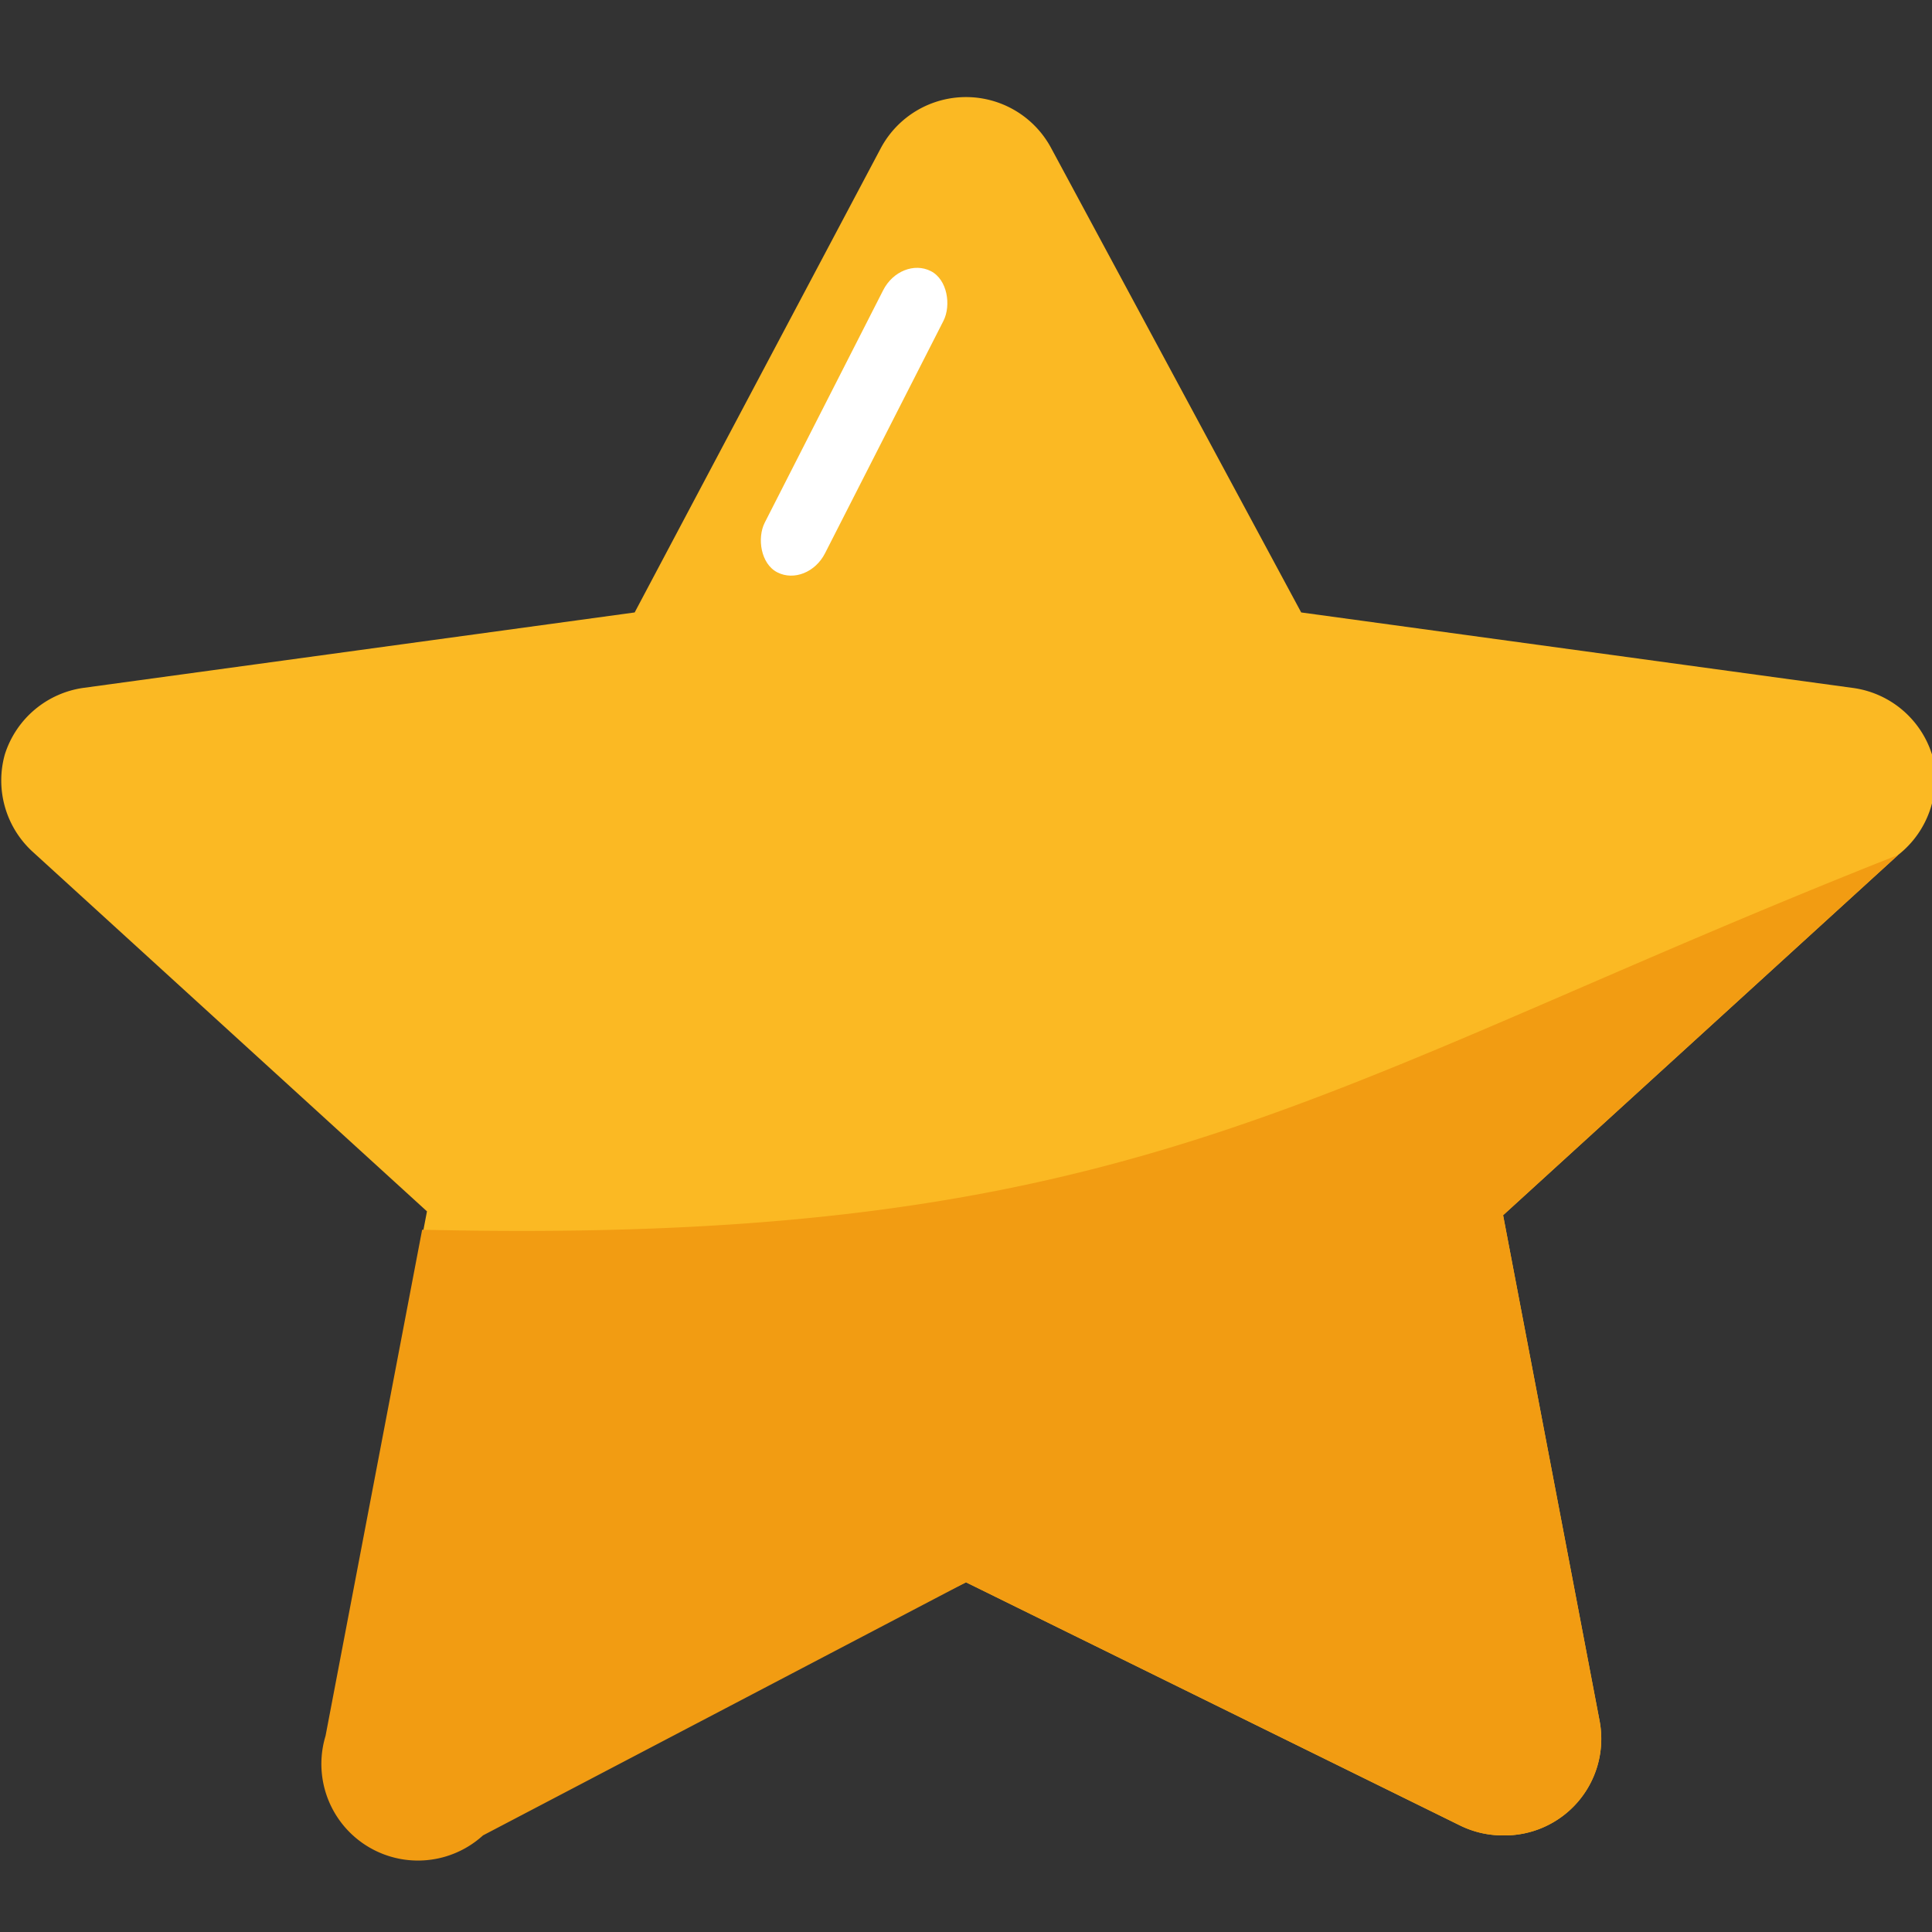
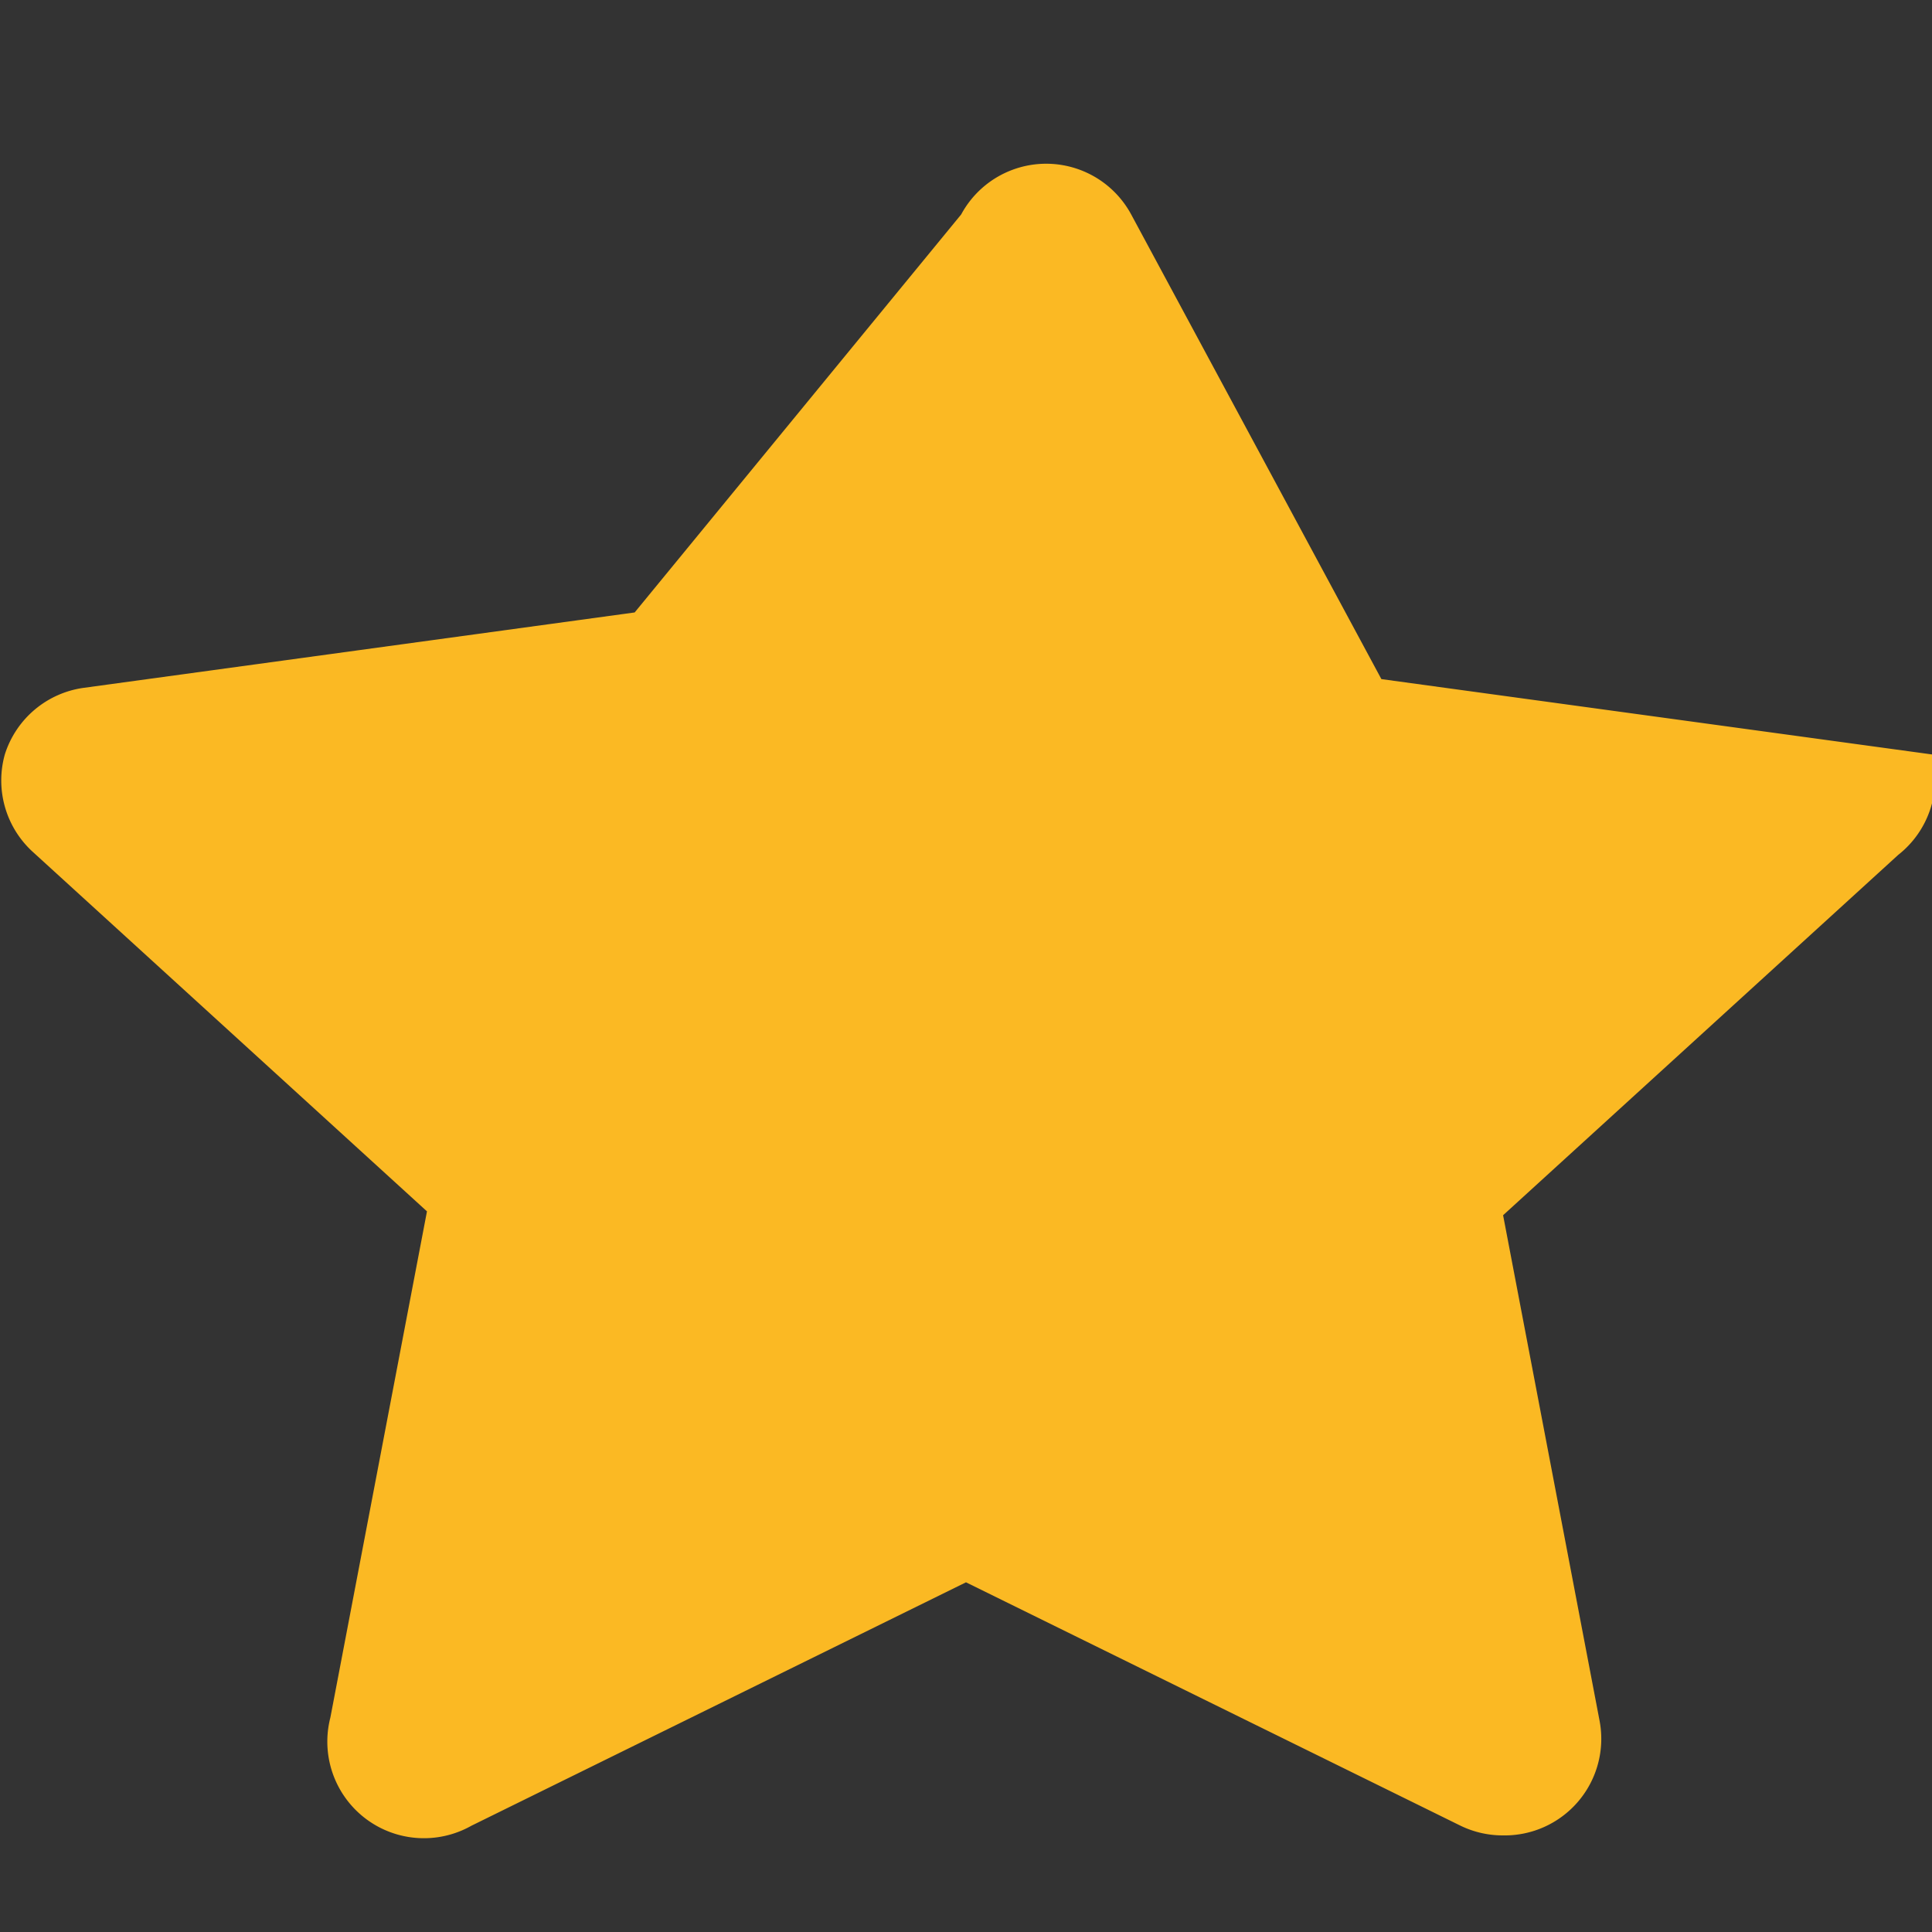
<svg xmlns="http://www.w3.org/2000/svg" fill="#0000000" width="800" height="800" viewBox="2 2 20 20" data-name="Flat Color" class="icon flat-color">
  <rect x="2" y="2" width="20" height="20" fill="#333333" stroke="none" />
-   <path d="M22 9.81a1 1 0 0 0-.83-.69l-5.7-.78-2.59-4.81a1 1 0 0 0-1.76 0L8.57 8.34l-5.7.78a1 1 0 0 0-.82.69 1 1 0 0 0 .28 1l4.09 3.73-1 5.24a1 1 0 0 0 1.46 1.12L12 18.38l5.12 2.52a1 1 0 0 0 .44.1 1 1 0 0 0 1-1.18l-1-5.24 4.09-3.73A1 1 0 0 0 22 9.81" fill="#FBB923" />
-   <path d="m6.37 14.73-1 5.24A1 1 0 0 0 7 21l5-2.62 5.12 2.52a1 1 0 0 0 .44.1 1 1 0 0 0 1-1.18l-1-5.24 4.09-3.73c-6.086 2.405-7.87 4.053-15.28 3.88" fill="#F29C12" />
-   <rect x="12.2" y="-1" width=".7" height="3.5" fill="#FFF" rx=".4" transform="rotate(27)" />
+   <path d="M22 9.81l-5.7-.78-2.59-4.81a1 1 0 0 0-1.76 0L8.57 8.34l-5.7.78a1 1 0 0 0-.82.69 1 1 0 0 0 .28 1l4.09 3.73-1 5.24a1 1 0 0 0 1.46 1.12L12 18.38l5.12 2.52a1 1 0 0 0 .44.1 1 1 0 0 0 1-1.18l-1-5.24 4.09-3.73A1 1 0 0 0 22 9.81" fill="#FBB923" />
</svg>